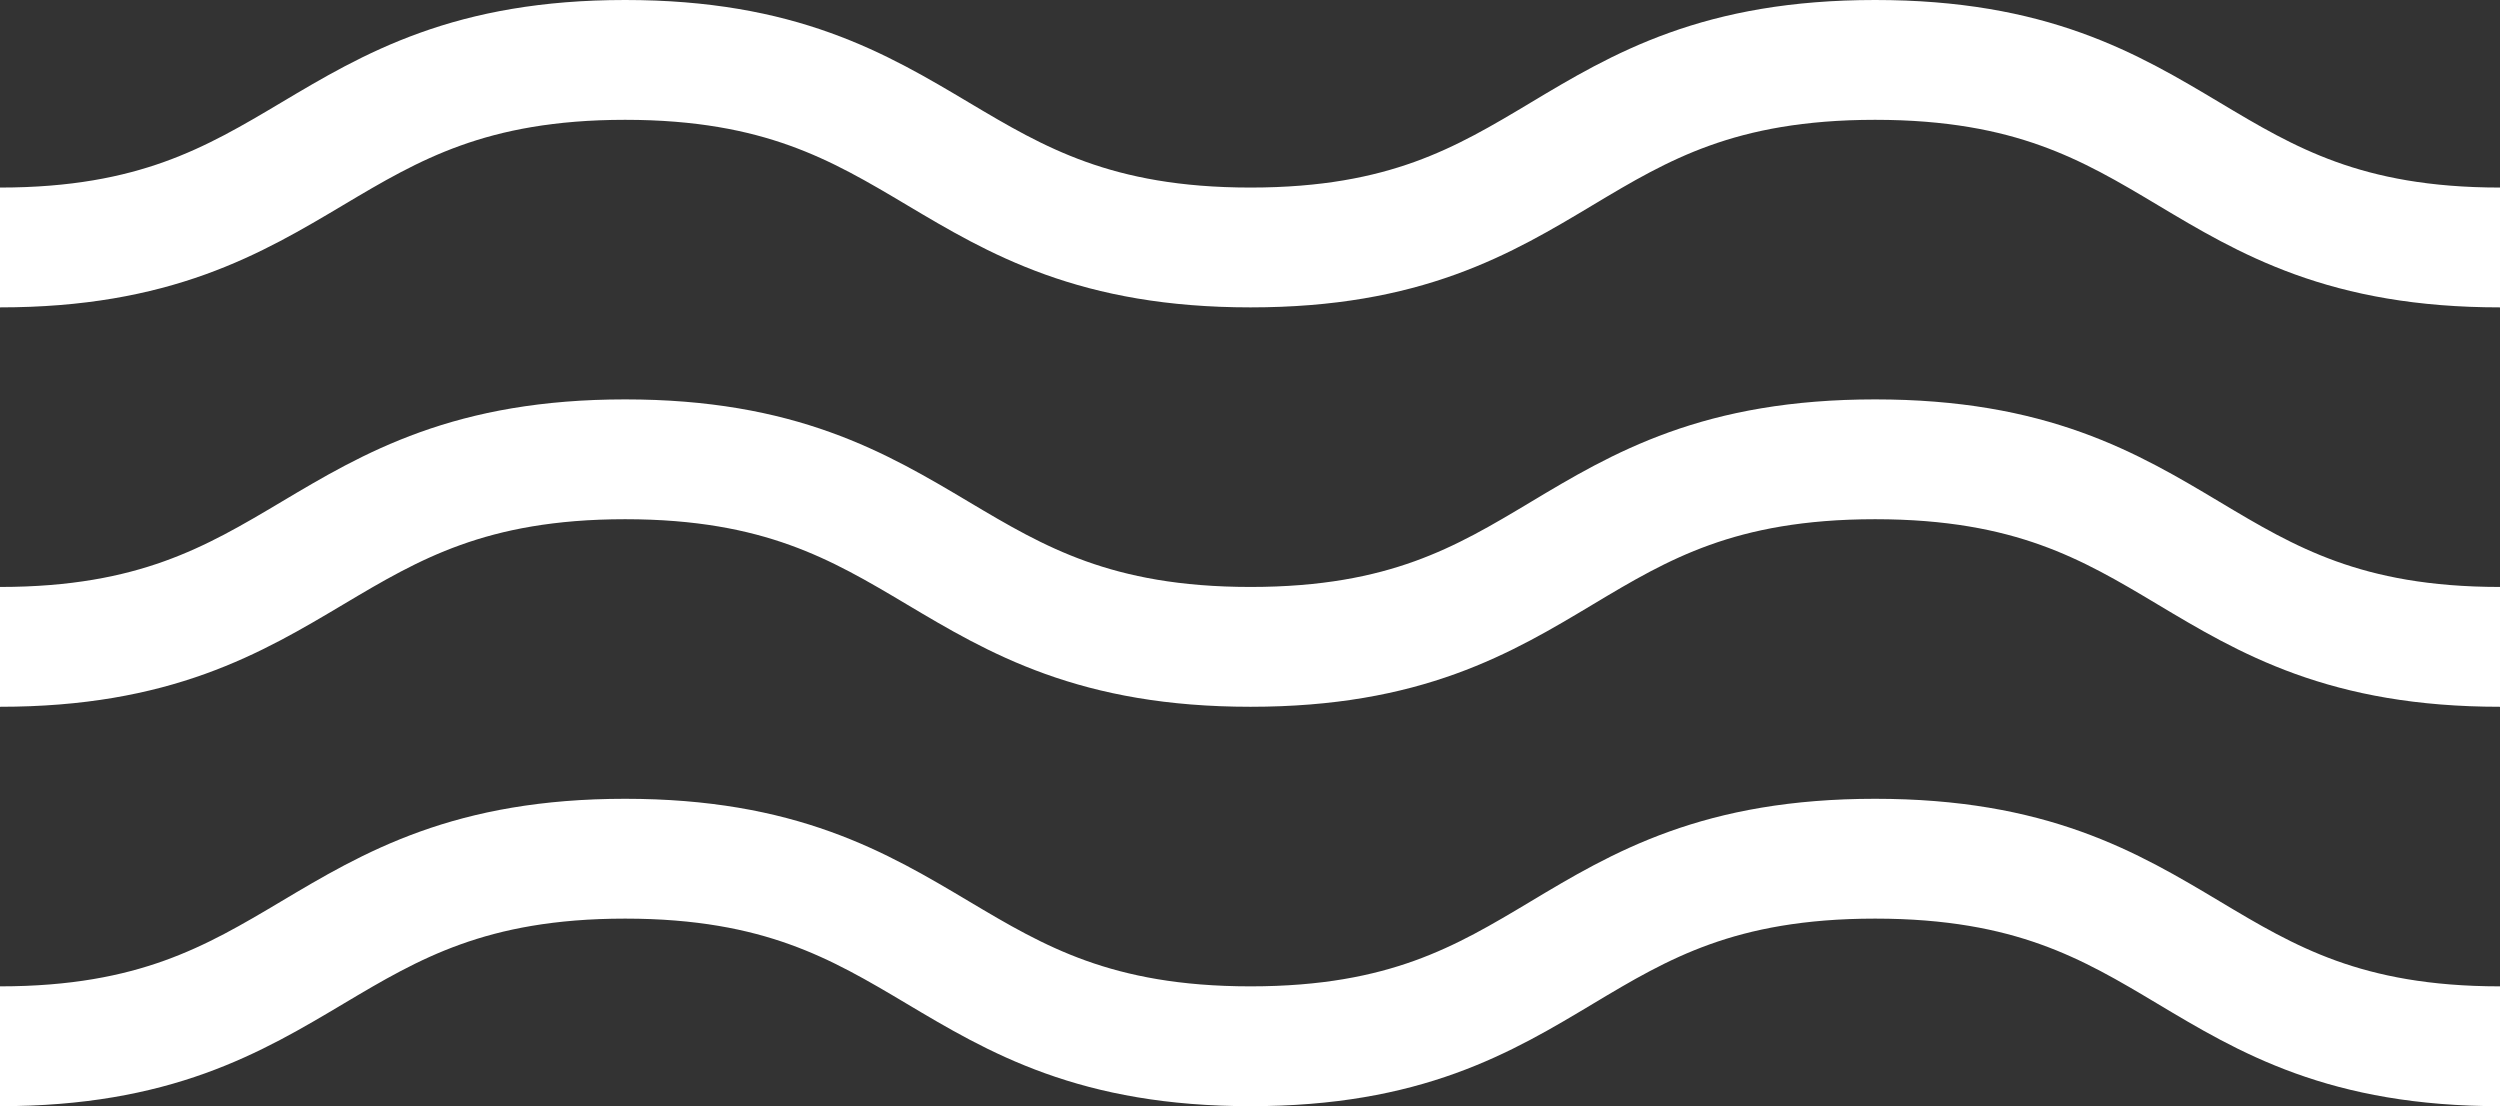
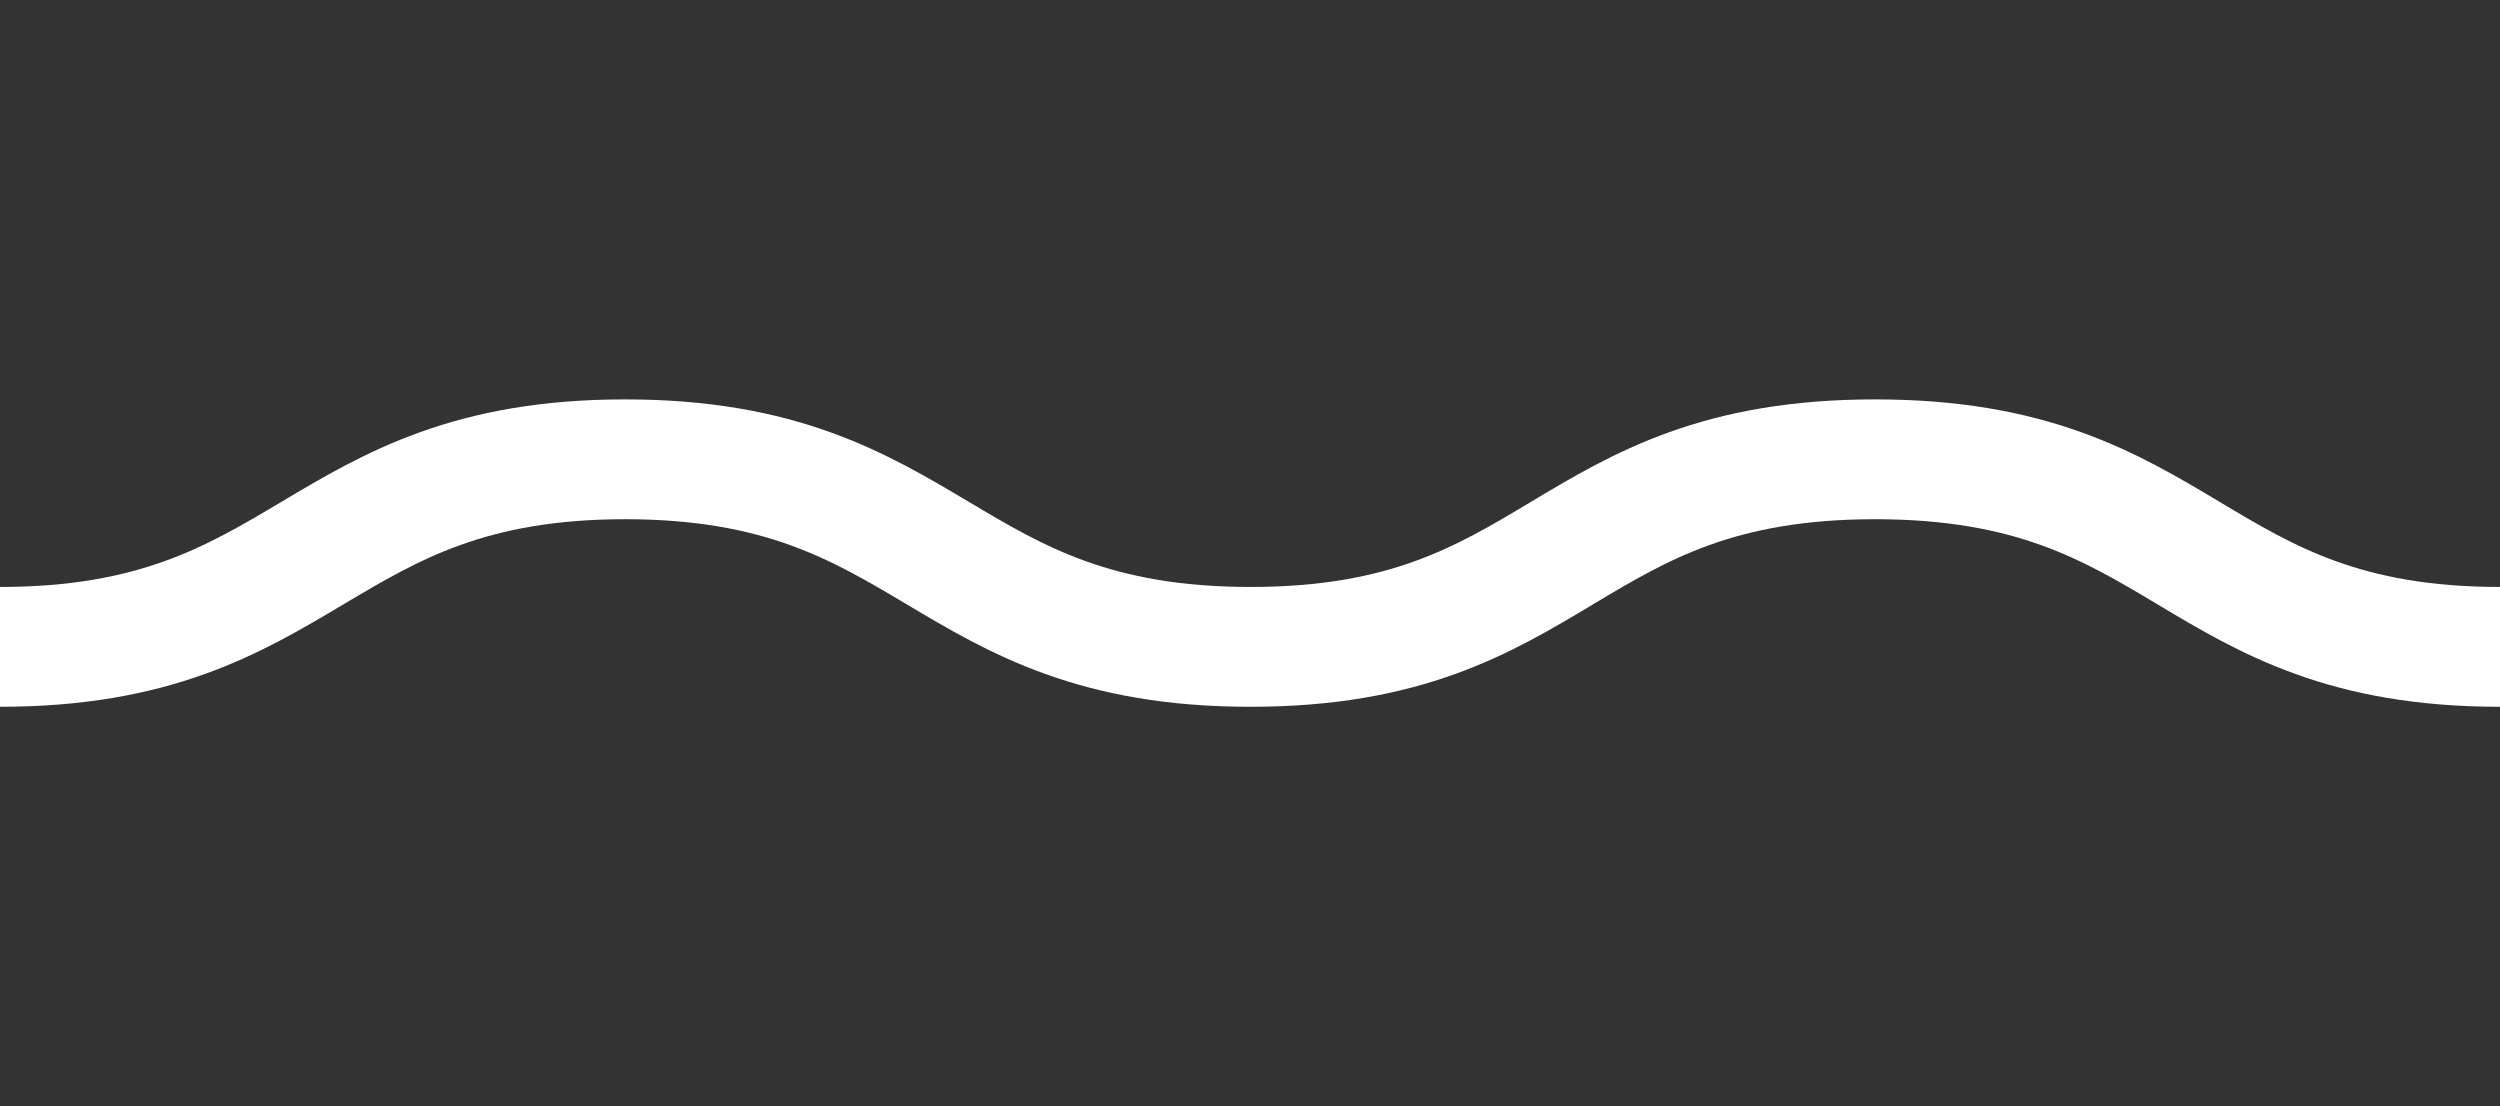
<svg xmlns="http://www.w3.org/2000/svg" width="31.297" height="13.848" viewBox="0 0 31.297 13.848">
  <rect x="0" y="0" width="31.297" height="13.848" fill="#333333" stroke="none" />
  <g id="组_135" data-name="组 135" transform="translate(-4442.877 30.25)">
-     <path id="download-8" d="M7.574,2.848C11.452,2.848,11.518.5,15.4.5s3.944,2.348,7.829,2.348S27.137.5,31.048.5s3.944,2.348,7.823,2.348" transform="translate(4435.303 -30)" fill="none" stroke="#fff" stroke-miterlimit="10" stroke-width="1.5" />
    <path id="download-8-2" data-name="download-8" d="M7.574,2.848C11.452,2.848,11.518.5,15.4.5s3.944,2.348,7.829,2.348S27.137.5,31.048.5s3.944,2.348,7.823,2.348" transform="translate(4435.303 -25)" fill="none" stroke="#fff" stroke-miterlimit="10" stroke-width="1.5" />
-     <path id="download-8-3" data-name="download-8" d="M7.574,2.848C11.452,2.848,11.518.5,15.4.5s3.944,2.348,7.829,2.348S27.137.5,31.048.5s3.944,2.348,7.823,2.348" transform="translate(4435.303 -20)" fill="none" stroke="#fff" stroke-miterlimit="10" stroke-width="1.5" />
  </g>
</svg>